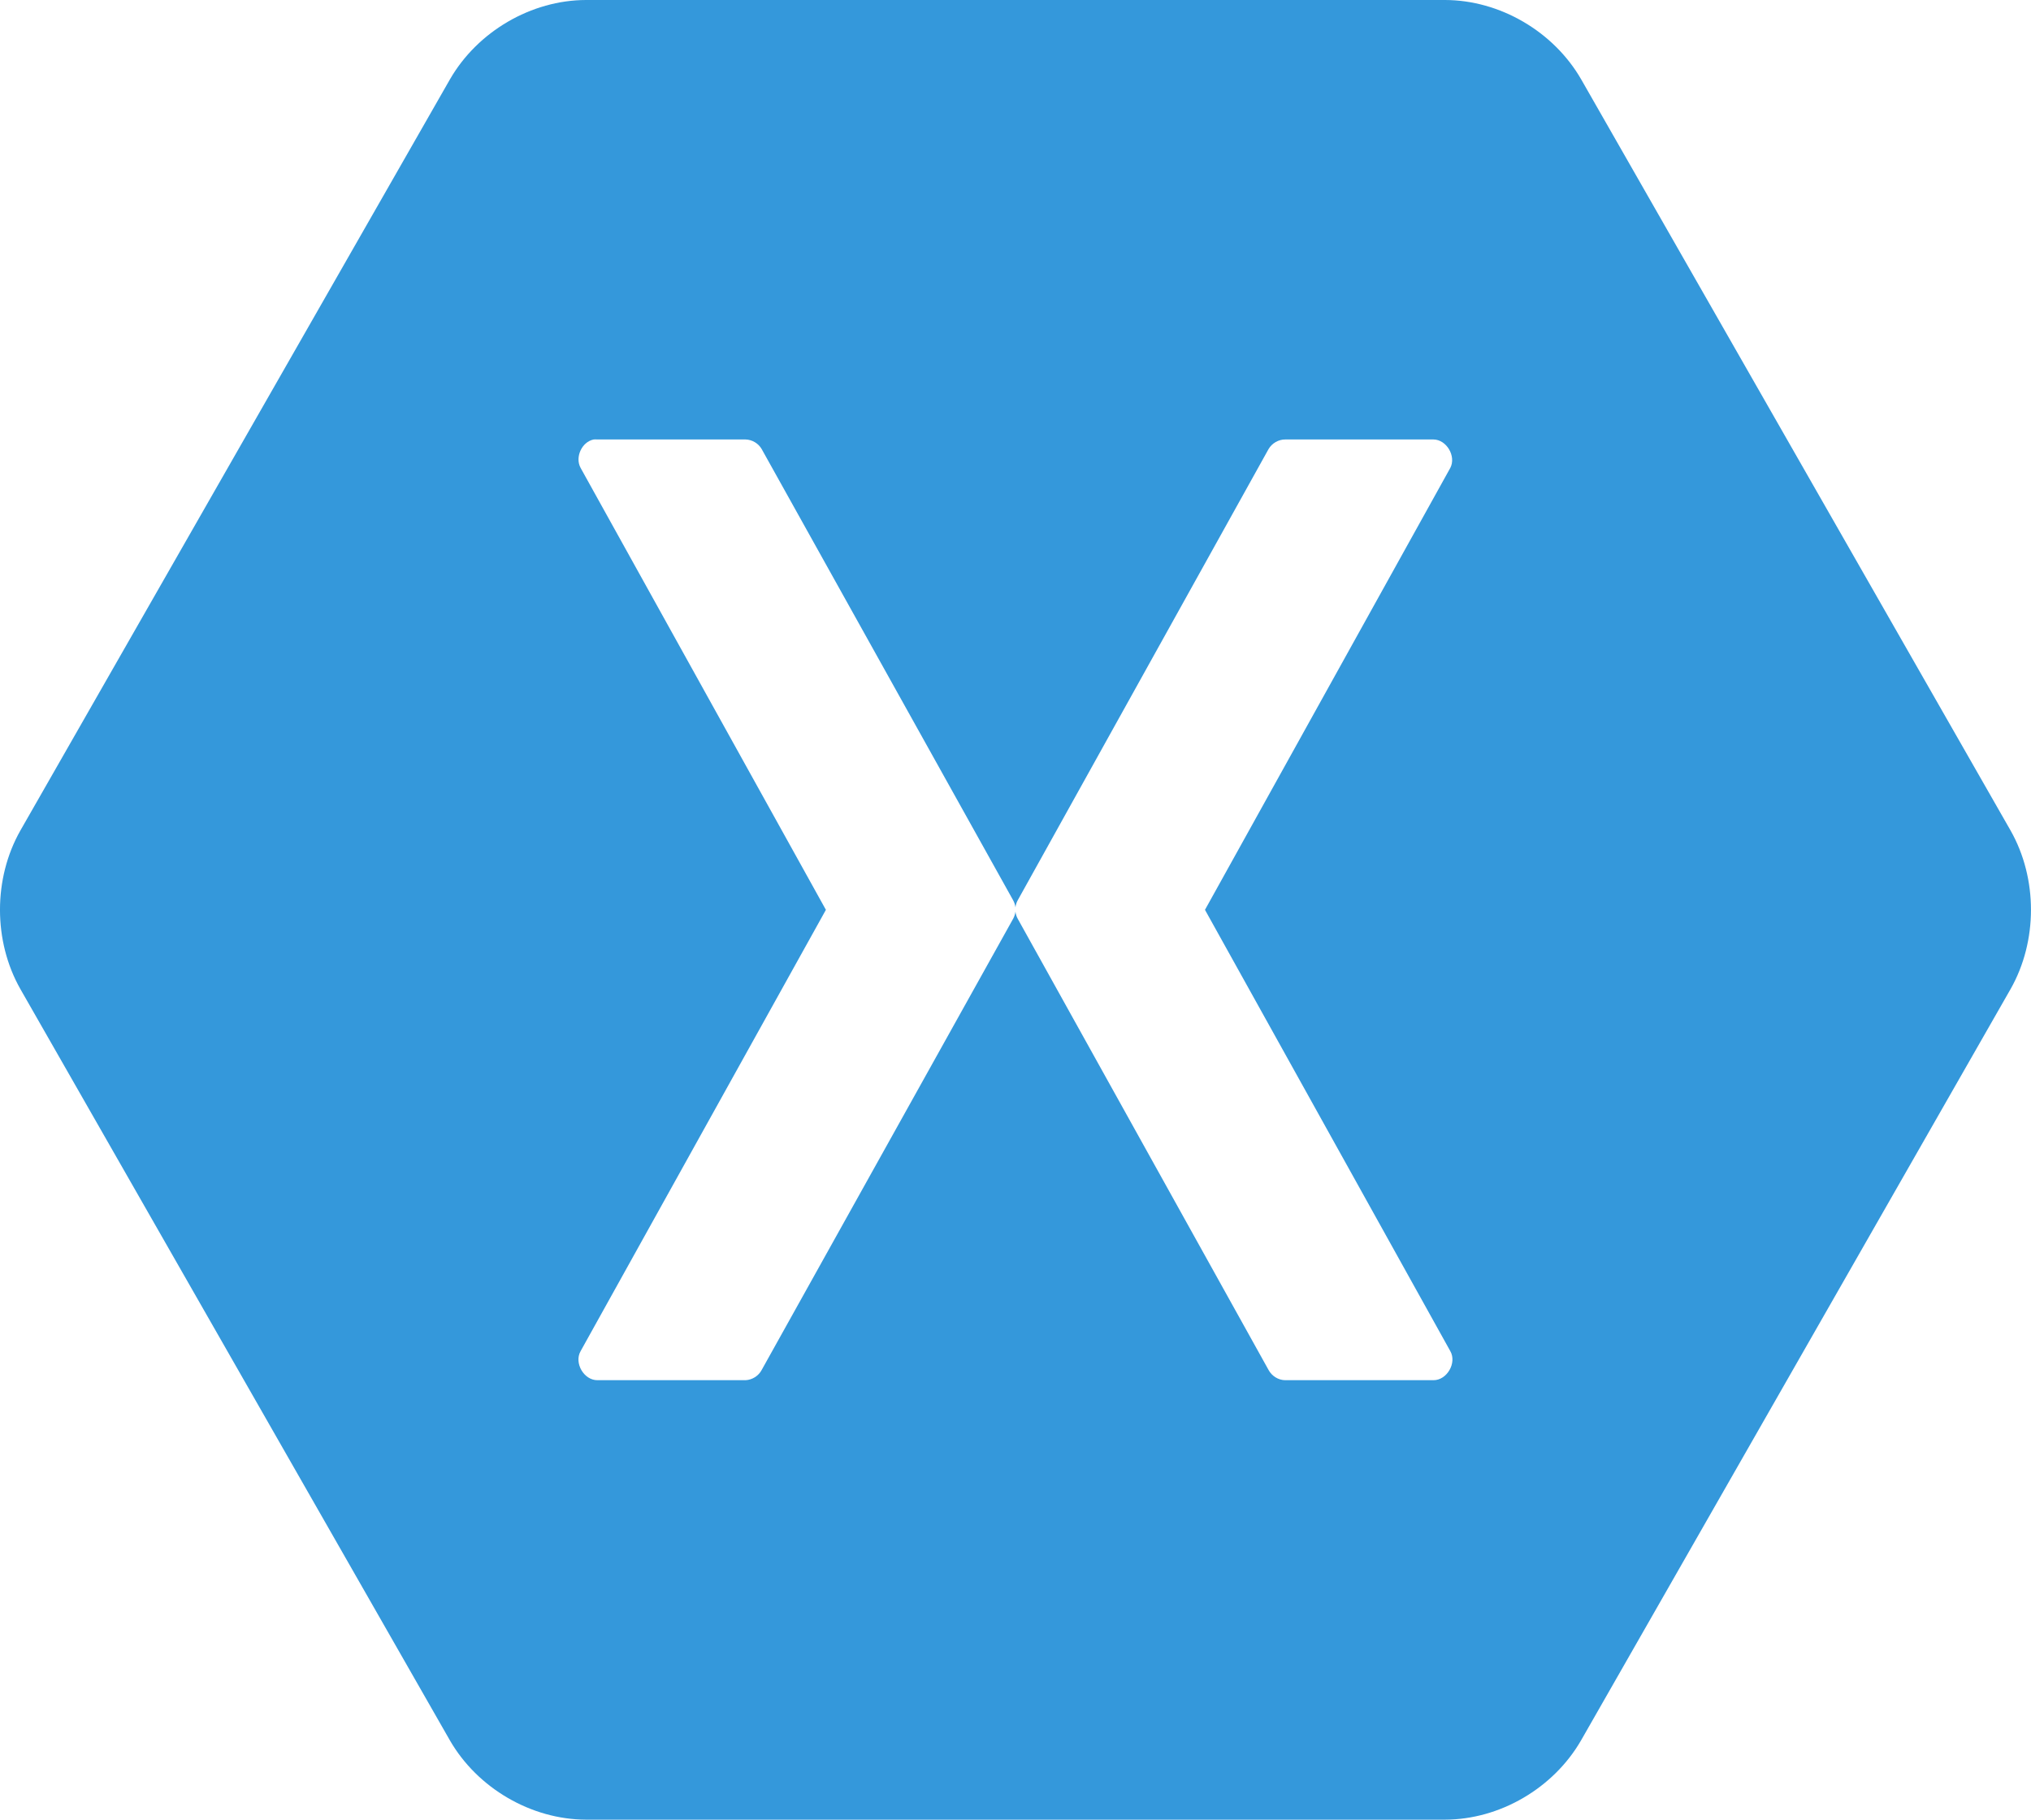
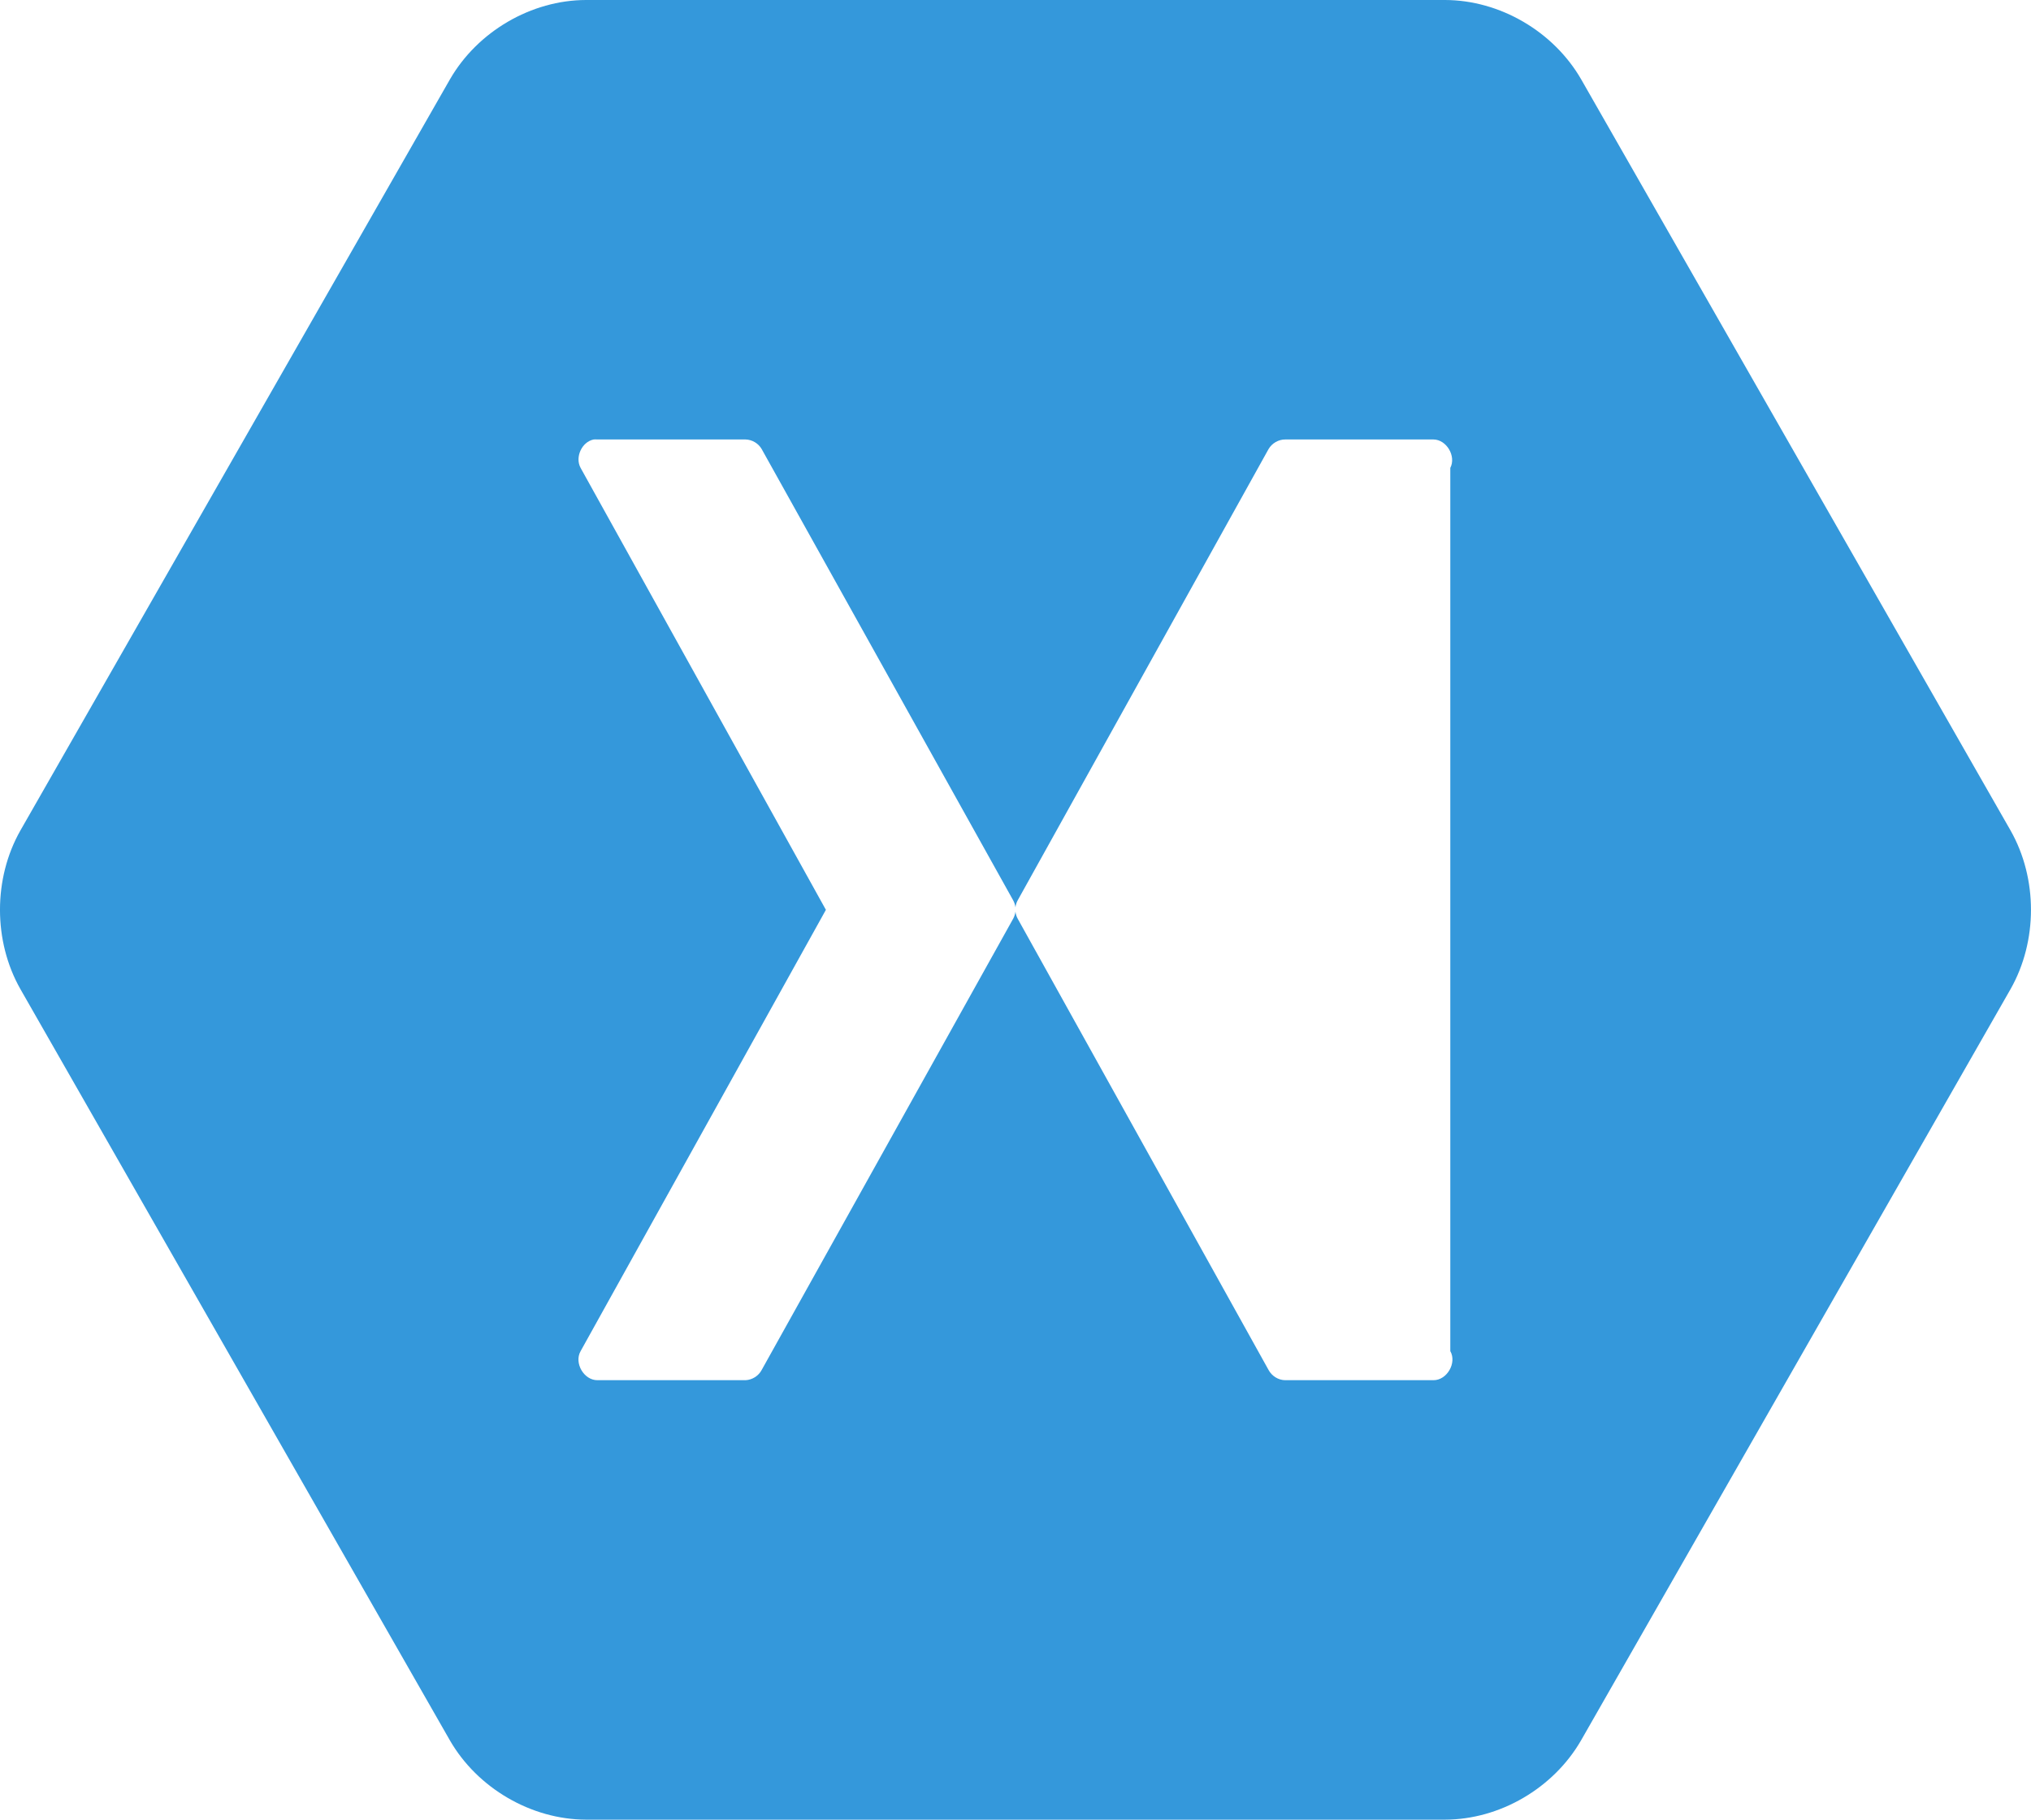
<svg xmlns="http://www.w3.org/2000/svg" width="48" height="43" viewBox="0 0 48 43" fill="none">
-   <path d="M13.851 0C12.556 0.002 11.286 0.744 10.634 1.875L0.482 19.625C-0.161 20.758 -0.161 22.24 0.482 23.373L10.632 41.125C11.284 42.256 12.554 42.996 13.849 43H34.15C35.446 42.998 36.715 42.256 37.367 41.125L47.517 23.373C48.16 22.24 48.16 20.758 47.517 19.625L37.369 1.875C36.717 0.744 35.447 0.002 34.15 0H13.849H13.851ZM14.035 10.385C14.063 10.383 14.091 10.383 14.119 10.385H17.62C17.776 10.389 17.925 10.477 18.002 10.613L23.942 21.27C23.972 21.323 23.991 21.381 23.999 21.442C24.006 21.381 24.025 21.323 24.055 21.27L29.98 10.613C30.061 10.473 30.218 10.383 30.377 10.385H33.878C34.187 10.387 34.42 10.781 34.276 11.057L28.478 21.5L34.276 31.928C34.435 32.206 34.197 32.617 33.878 32.615H30.377C30.214 32.615 30.057 32.517 29.98 32.372L24.055 21.715C24.025 21.662 24.006 21.604 23.999 21.543C23.991 21.604 23.972 21.662 23.942 21.715L18.002 32.372C17.929 32.513 17.777 32.608 17.62 32.615H14.119C13.8 32.617 13.562 32.208 13.722 31.928L19.519 21.5L13.722 11.057C13.583 10.804 13.752 10.438 14.033 10.385H14.035Z" fill="#3498DB" />
+   <path d="M13.851 0C12.556 0.002 11.286 0.744 10.634 1.875L0.482 19.625C-0.161 20.758 -0.161 22.24 0.482 23.373L10.632 41.125C11.284 42.256 12.554 42.996 13.849 43H34.15C35.446 42.998 36.715 42.256 37.367 41.125L47.517 23.373C48.16 22.24 48.16 20.758 47.517 19.625L37.369 1.875C36.717 0.744 35.447 0.002 34.15 0H13.849H13.851ZM14.035 10.385C14.063 10.383 14.091 10.383 14.119 10.385H17.62C17.776 10.389 17.925 10.477 18.002 10.613L23.942 21.27C23.972 21.323 23.991 21.381 23.999 21.442C24.006 21.381 24.025 21.323 24.055 21.27L29.98 10.613C30.061 10.473 30.218 10.383 30.377 10.385H33.878C34.187 10.387 34.42 10.781 34.276 11.057L34.276 31.928C34.435 32.206 34.197 32.617 33.878 32.615H30.377C30.214 32.615 30.057 32.517 29.98 32.372L24.055 21.715C24.025 21.662 24.006 21.604 23.999 21.543C23.991 21.604 23.972 21.662 23.942 21.715L18.002 32.372C17.929 32.513 17.777 32.608 17.62 32.615H14.119C13.8 32.617 13.562 32.208 13.722 31.928L19.519 21.5L13.722 11.057C13.583 10.804 13.752 10.438 14.033 10.385H14.035Z" fill="#3498DB" />
</svg>